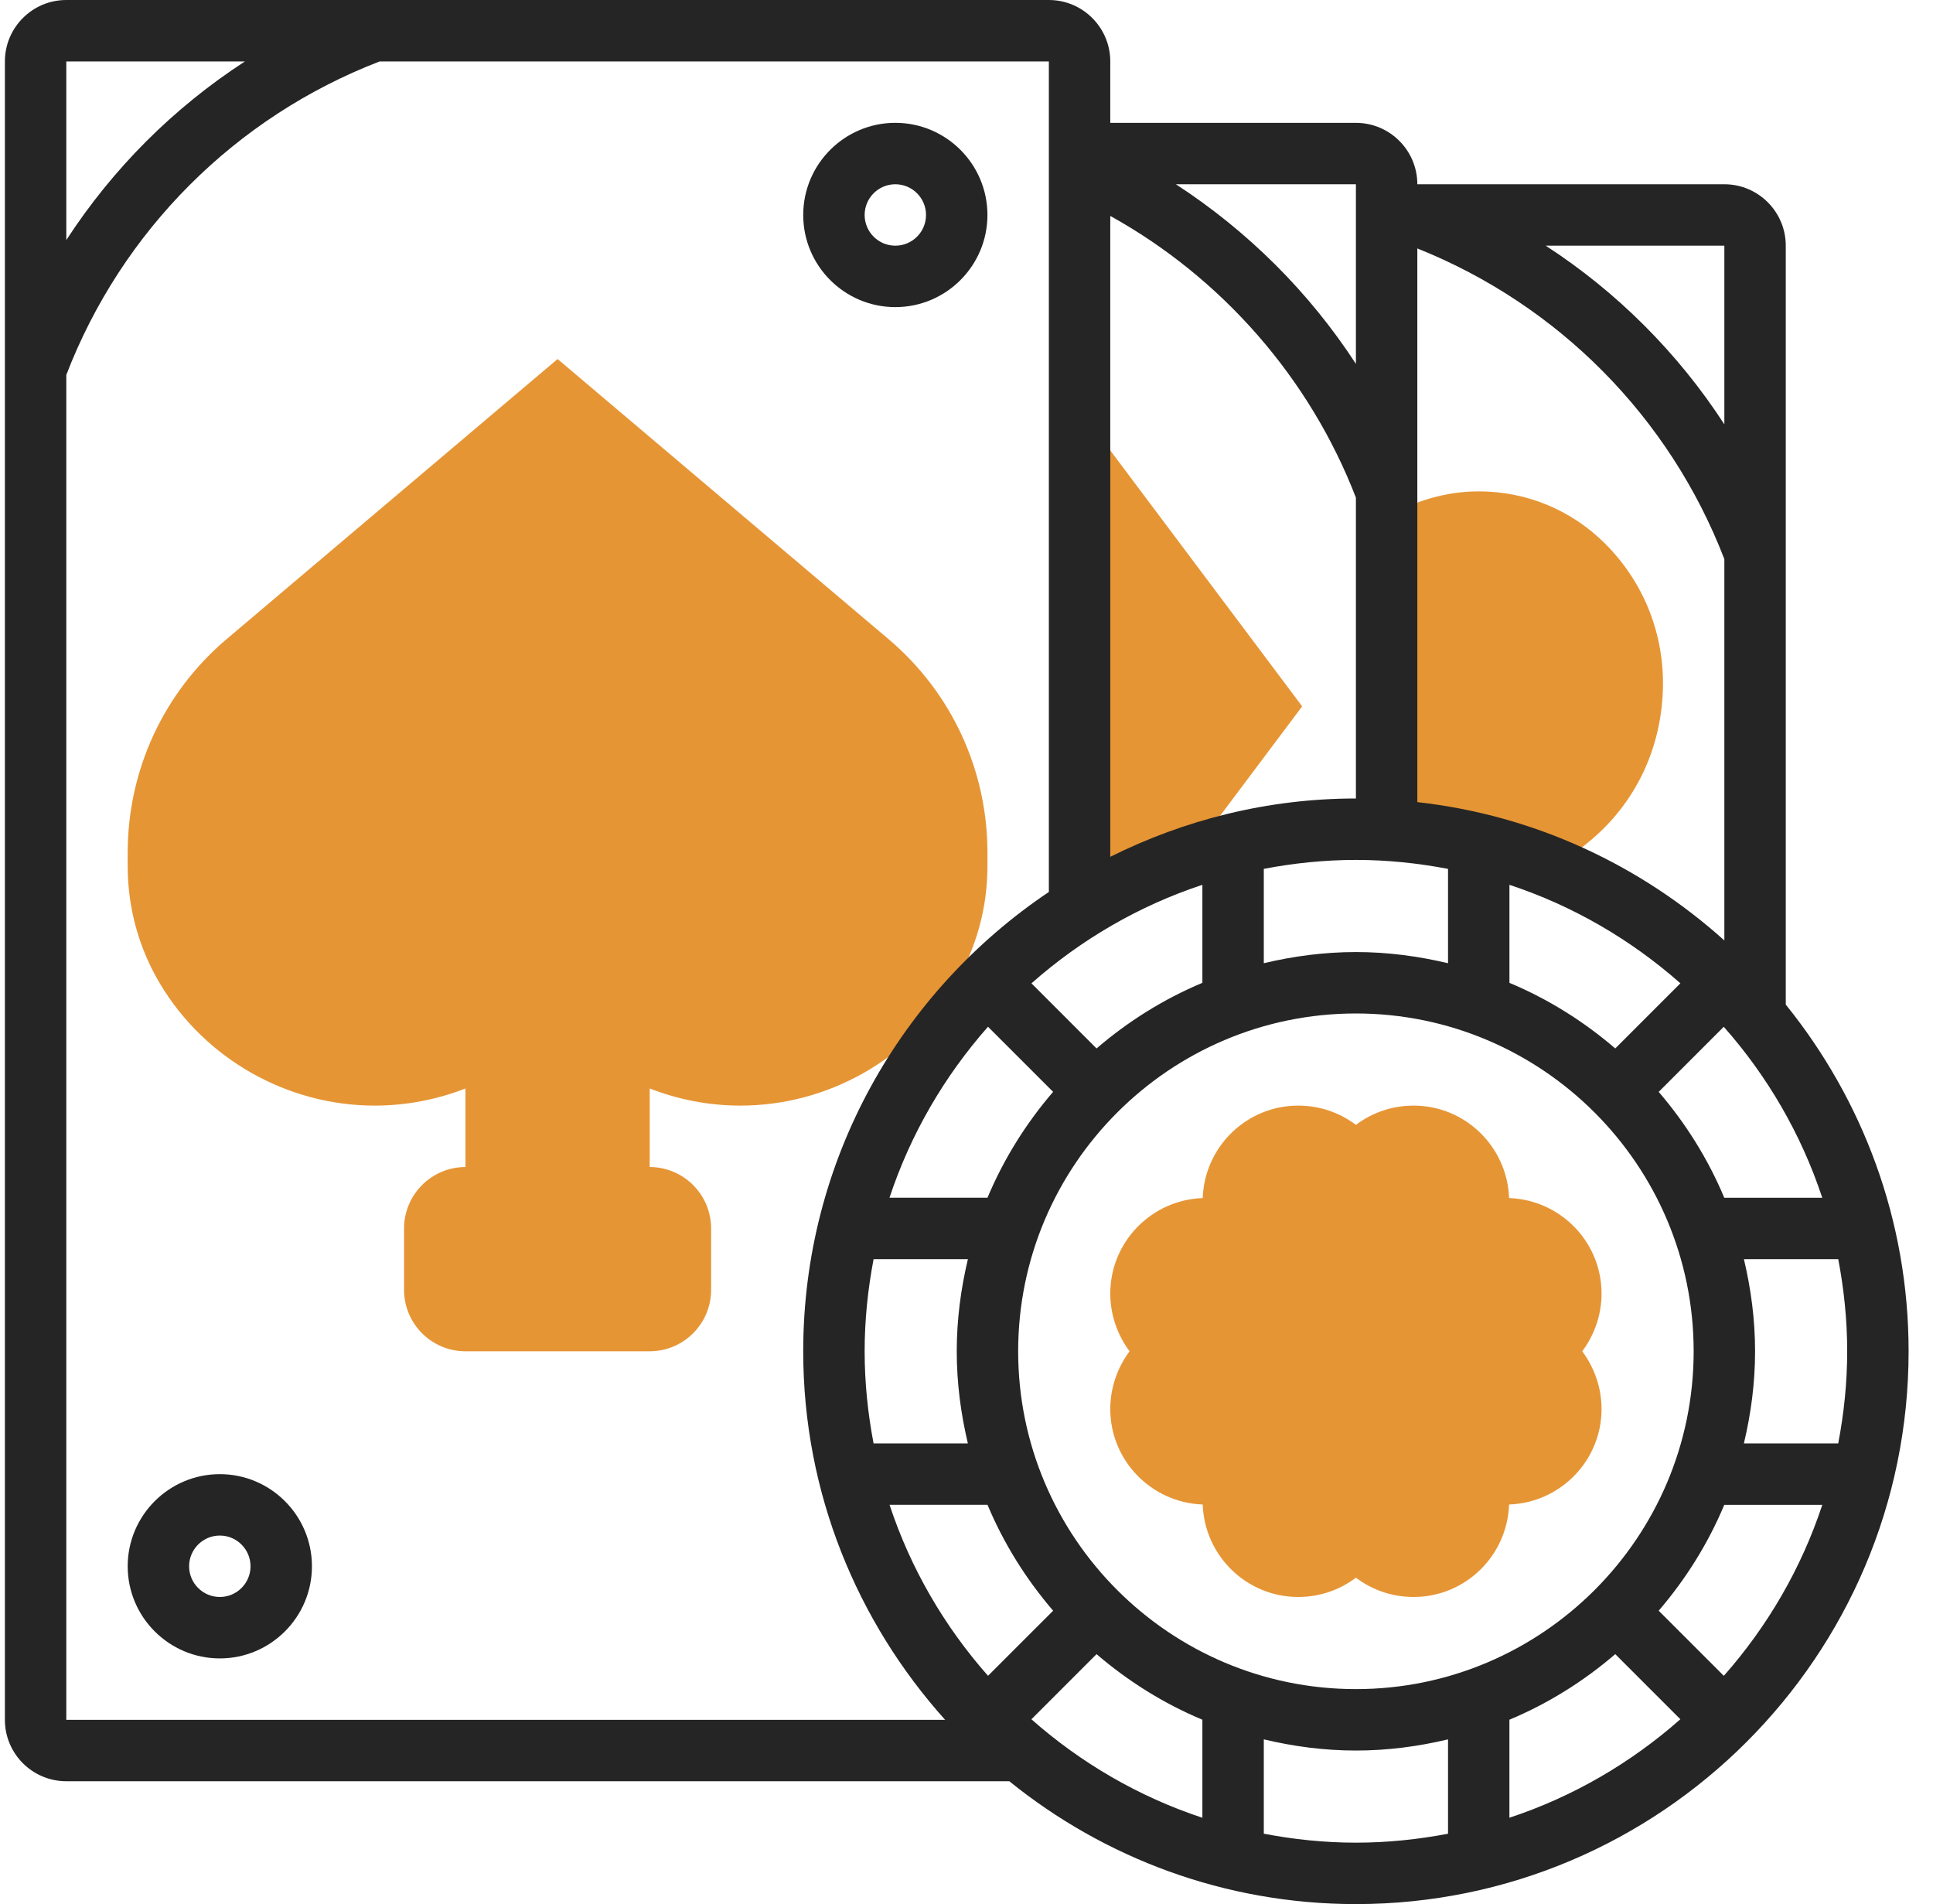
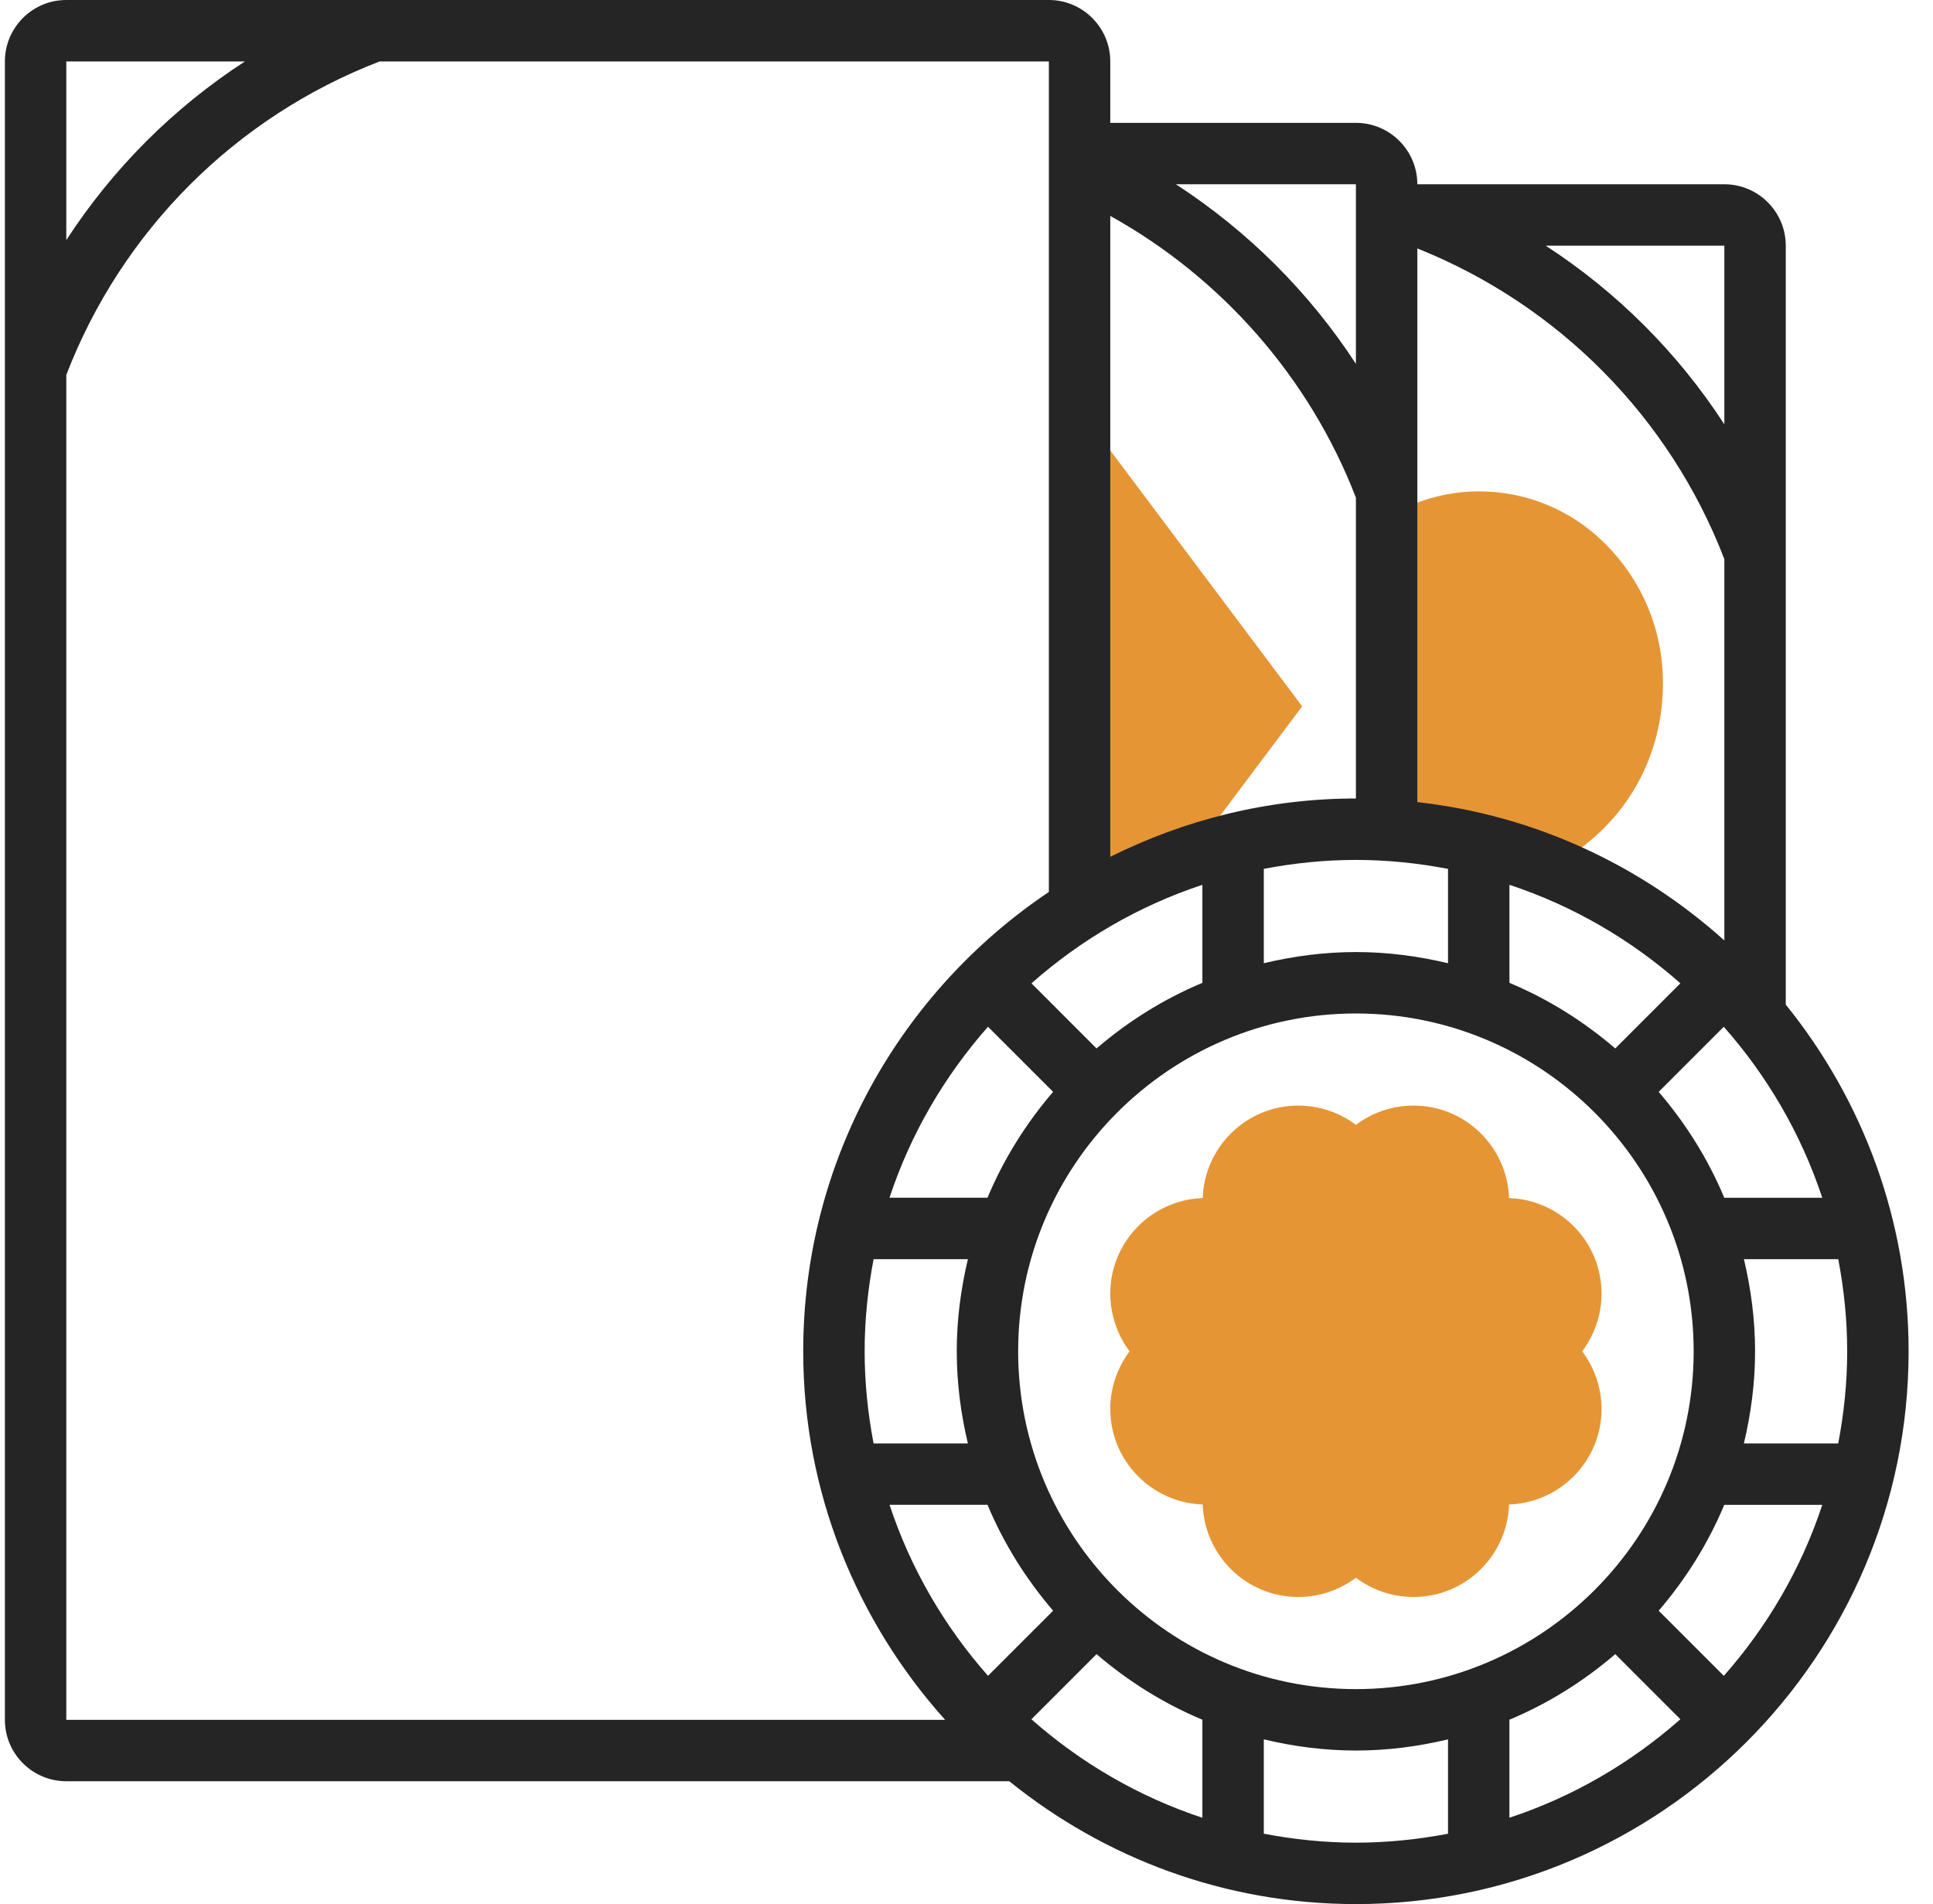
<svg xmlns="http://www.w3.org/2000/svg" width="66" height="65" viewBox="0 0 66 65" fill="none">
  <g clip-path="url(#clip0_23_2116)">
    <path d="M54.683 44.159C54.683 42.394 53.276 40.96 51.526 40.898C51.464 39.149 50.03 37.742 48.266 37.742C47.545 37.742 46.861 37.973 46.296 38.4C45.731 37.973 45.046 37.742 44.326 37.742C42.56 37.742 41.127 39.149 41.065 40.898C39.316 40.96 37.909 42.394 37.909 44.159C37.909 44.869 38.146 45.565 38.568 46.129C38.146 46.693 37.909 47.389 37.909 48.099C37.909 49.863 39.316 51.297 41.065 51.359C41.127 53.109 42.561 54.516 44.326 54.516C45.046 54.516 45.731 54.284 46.296 53.858C46.861 54.284 47.545 54.516 48.266 54.516C50.031 54.516 51.464 53.109 51.526 51.359C53.276 51.297 54.683 49.863 54.683 48.099C54.683 47.389 54.446 46.693 54.023 46.129C54.446 45.565 54.683 44.869 54.683 44.159Z" fill="#E69535" />
-     <path d="M25.284 37.742C28.265 37.742 31.069 36.154 32.602 33.599C33.33 32.385 33.715 30.994 33.715 29.577V29.1C33.715 26.288 32.484 23.633 30.337 21.817L19.038 12.256L7.738 21.817C5.591 23.633 4.36 26.288 4.36 29.1V29.577C4.36 30.995 4.745 32.385 5.474 33.599C7.008 36.154 9.811 37.742 12.791 37.742C13.87 37.742 14.917 37.537 15.893 37.157V39.839C14.736 39.839 13.796 40.779 13.796 41.936V44.032C13.796 45.189 14.736 46.129 15.893 46.129H22.183C23.339 46.129 24.28 45.189 24.28 44.032V41.936C24.28 40.779 23.339 39.839 22.183 39.839V37.157C23.159 37.537 24.204 37.742 25.284 37.742Z" fill="#E69535" />
    <path d="M36.86 13.978V31.009L36.858 31.032C38.025 30.3 39.279 29.697 40.608 29.249L44.461 24.113L36.86 13.978Z" fill="#E69535" />
    <path d="M54.81 18.564C53.657 17.41 52.122 16.774 50.489 16.774C49.379 16.774 48.292 17.095 47.344 17.665V28.307V28.359C49.371 28.479 51.31 28.918 53.099 29.658L54.187 28.788C55.835 27.469 56.78 25.503 56.78 23.319C56.78 21.523 56.08 19.835 54.81 18.564Z" fill="#E69535" />
-     <path d="M7.506 50.323C5.771 50.323 4.36 51.734 4.36 53.468C4.36 55.202 5.771 56.613 7.506 56.613C9.24 56.613 10.651 55.202 10.651 53.468C10.651 51.734 9.24 50.323 7.506 50.323ZM7.506 54.516C6.928 54.516 6.457 54.047 6.457 53.468C6.457 52.889 6.928 52.419 7.506 52.419C8.083 52.419 8.554 52.889 8.554 53.468C8.554 54.047 8.083 54.516 7.506 54.516Z" fill="#252525" />
-     <path d="M30.57 10.484C32.304 10.484 33.715 9.073 33.715 7.339C33.715 5.604 32.304 4.193 30.57 4.193C28.836 4.193 27.425 5.604 27.425 7.339C27.425 9.073 28.836 10.484 30.57 10.484ZM30.57 6.29C31.148 6.29 31.618 6.76 31.618 7.339C31.618 7.917 31.148 8.387 30.57 8.387C29.992 8.387 29.522 7.917 29.522 7.339C29.522 6.76 29.992 6.29 30.57 6.29Z" fill="#252525" />
    <path d="M60.973 34.294V8.387C60.973 7.231 60.033 6.29 58.876 6.29H48.393C48.393 5.134 47.452 4.194 46.296 4.194H37.909V2.097C37.909 0.94 36.968 0 35.812 0H2.264C1.107 0 0.167 0.94 0.167 2.097V58.71C0.167 59.866 1.107 60.806 2.264 60.806H34.461C37.7 63.424 41.815 65 46.296 65C56.701 65 65.167 56.534 65.167 46.129C65.167 41.649 63.591 37.534 60.973 34.294ZM63.07 46.129C63.07 47.205 62.959 48.254 62.764 49.274H59.543C59.784 48.263 59.925 47.213 59.925 46.129C59.925 45.045 59.784 43.996 59.544 42.984H62.765C62.959 44.004 63.07 45.053 63.07 46.129ZM58.876 32.104C56.024 29.543 52.402 27.827 48.393 27.382V8.481C53.209 10.406 57.009 14.239 58.876 19.087V32.104ZM55.151 35.791C54.077 34.868 52.863 34.106 51.538 33.551V30.205C53.716 30.924 55.691 32.081 57.375 33.567L55.151 35.791ZM46.296 29.355C47.371 29.355 48.421 29.466 49.441 29.661V32.882C48.429 32.641 47.38 32.5 46.296 32.5C45.212 32.5 44.162 32.641 43.151 32.881V29.66C44.171 29.466 45.22 29.355 46.296 29.355ZM46.296 27.258C43.281 27.258 40.44 27.987 37.909 29.249V7.371C41.718 9.483 44.722 12.907 46.296 16.989V27.258ZM41.054 30.205V33.551C39.729 34.106 38.515 34.868 37.44 35.791L35.218 33.568C36.9 32.082 38.875 30.924 41.054 30.205ZM33.734 35.05L35.957 37.272C35.034 38.347 34.272 39.561 33.717 40.886H30.371C31.091 38.709 32.248 36.733 33.734 35.05ZM29.522 46.129C29.522 45.053 29.633 44.004 29.828 42.984H33.048C32.807 43.996 32.667 45.045 32.667 46.129C32.667 47.213 32.807 48.263 33.047 49.274H29.827C29.633 48.254 29.522 47.205 29.522 46.129ZM33.718 51.371C34.273 52.696 35.035 53.91 35.958 54.985L33.735 57.207C32.248 55.525 31.092 53.548 30.373 51.37H33.718V51.371ZM37.44 56.467C38.515 57.39 39.729 58.152 41.054 58.706V62.053C38.875 61.334 36.9 60.177 35.216 58.691L37.44 56.467ZM34.764 46.129C34.764 39.771 39.937 34.597 46.296 34.597C52.654 34.597 57.828 39.771 57.828 46.129C57.828 52.487 52.654 57.661 46.296 57.661C39.937 57.661 34.764 52.487 34.764 46.129ZM55.151 56.467L57.374 58.69C55.691 60.176 53.715 61.333 51.537 62.052V58.706C52.863 58.152 54.077 57.39 55.151 56.467ZM56.634 54.985C57.556 53.91 58.319 52.696 58.873 51.371H62.22C61.501 53.55 60.344 55.525 58.858 57.208L56.634 54.985ZM58.873 40.887C58.319 39.562 57.556 38.348 56.634 37.273L58.856 35.051C60.343 36.733 61.499 38.71 62.219 40.888H58.873V40.887ZM58.876 14.486C57.293 12.048 55.215 9.97 52.777 8.387H58.876V14.486ZM46.296 12.422C44.703 9.973 42.601 7.884 40.149 6.29H46.296V12.422ZM8.363 2.097C5.924 3.68 3.847 5.758 2.264 8.195V2.097H8.363ZM2.264 12.798C4.159 7.875 8.043 3.992 12.963 2.097H35.812V30.449C30.759 33.839 27.425 39.601 27.425 46.129C27.425 50.964 29.269 55.366 32.27 58.71H2.264V12.798ZM43.151 62.597V59.376C44.162 59.618 45.212 59.758 46.296 59.758C47.38 59.758 48.429 59.618 49.441 59.377V62.598C48.421 62.792 47.371 62.903 46.296 62.903C45.22 62.903 44.171 62.792 43.151 62.597Z" fill="#252525" />
  </g>
  <defs>
    <clipPath id="clip0_23_2116">
      <rect width="65" height="65" fill="white" transform="translate(0.167)" />
    </clipPath>
  </defs>
</svg>